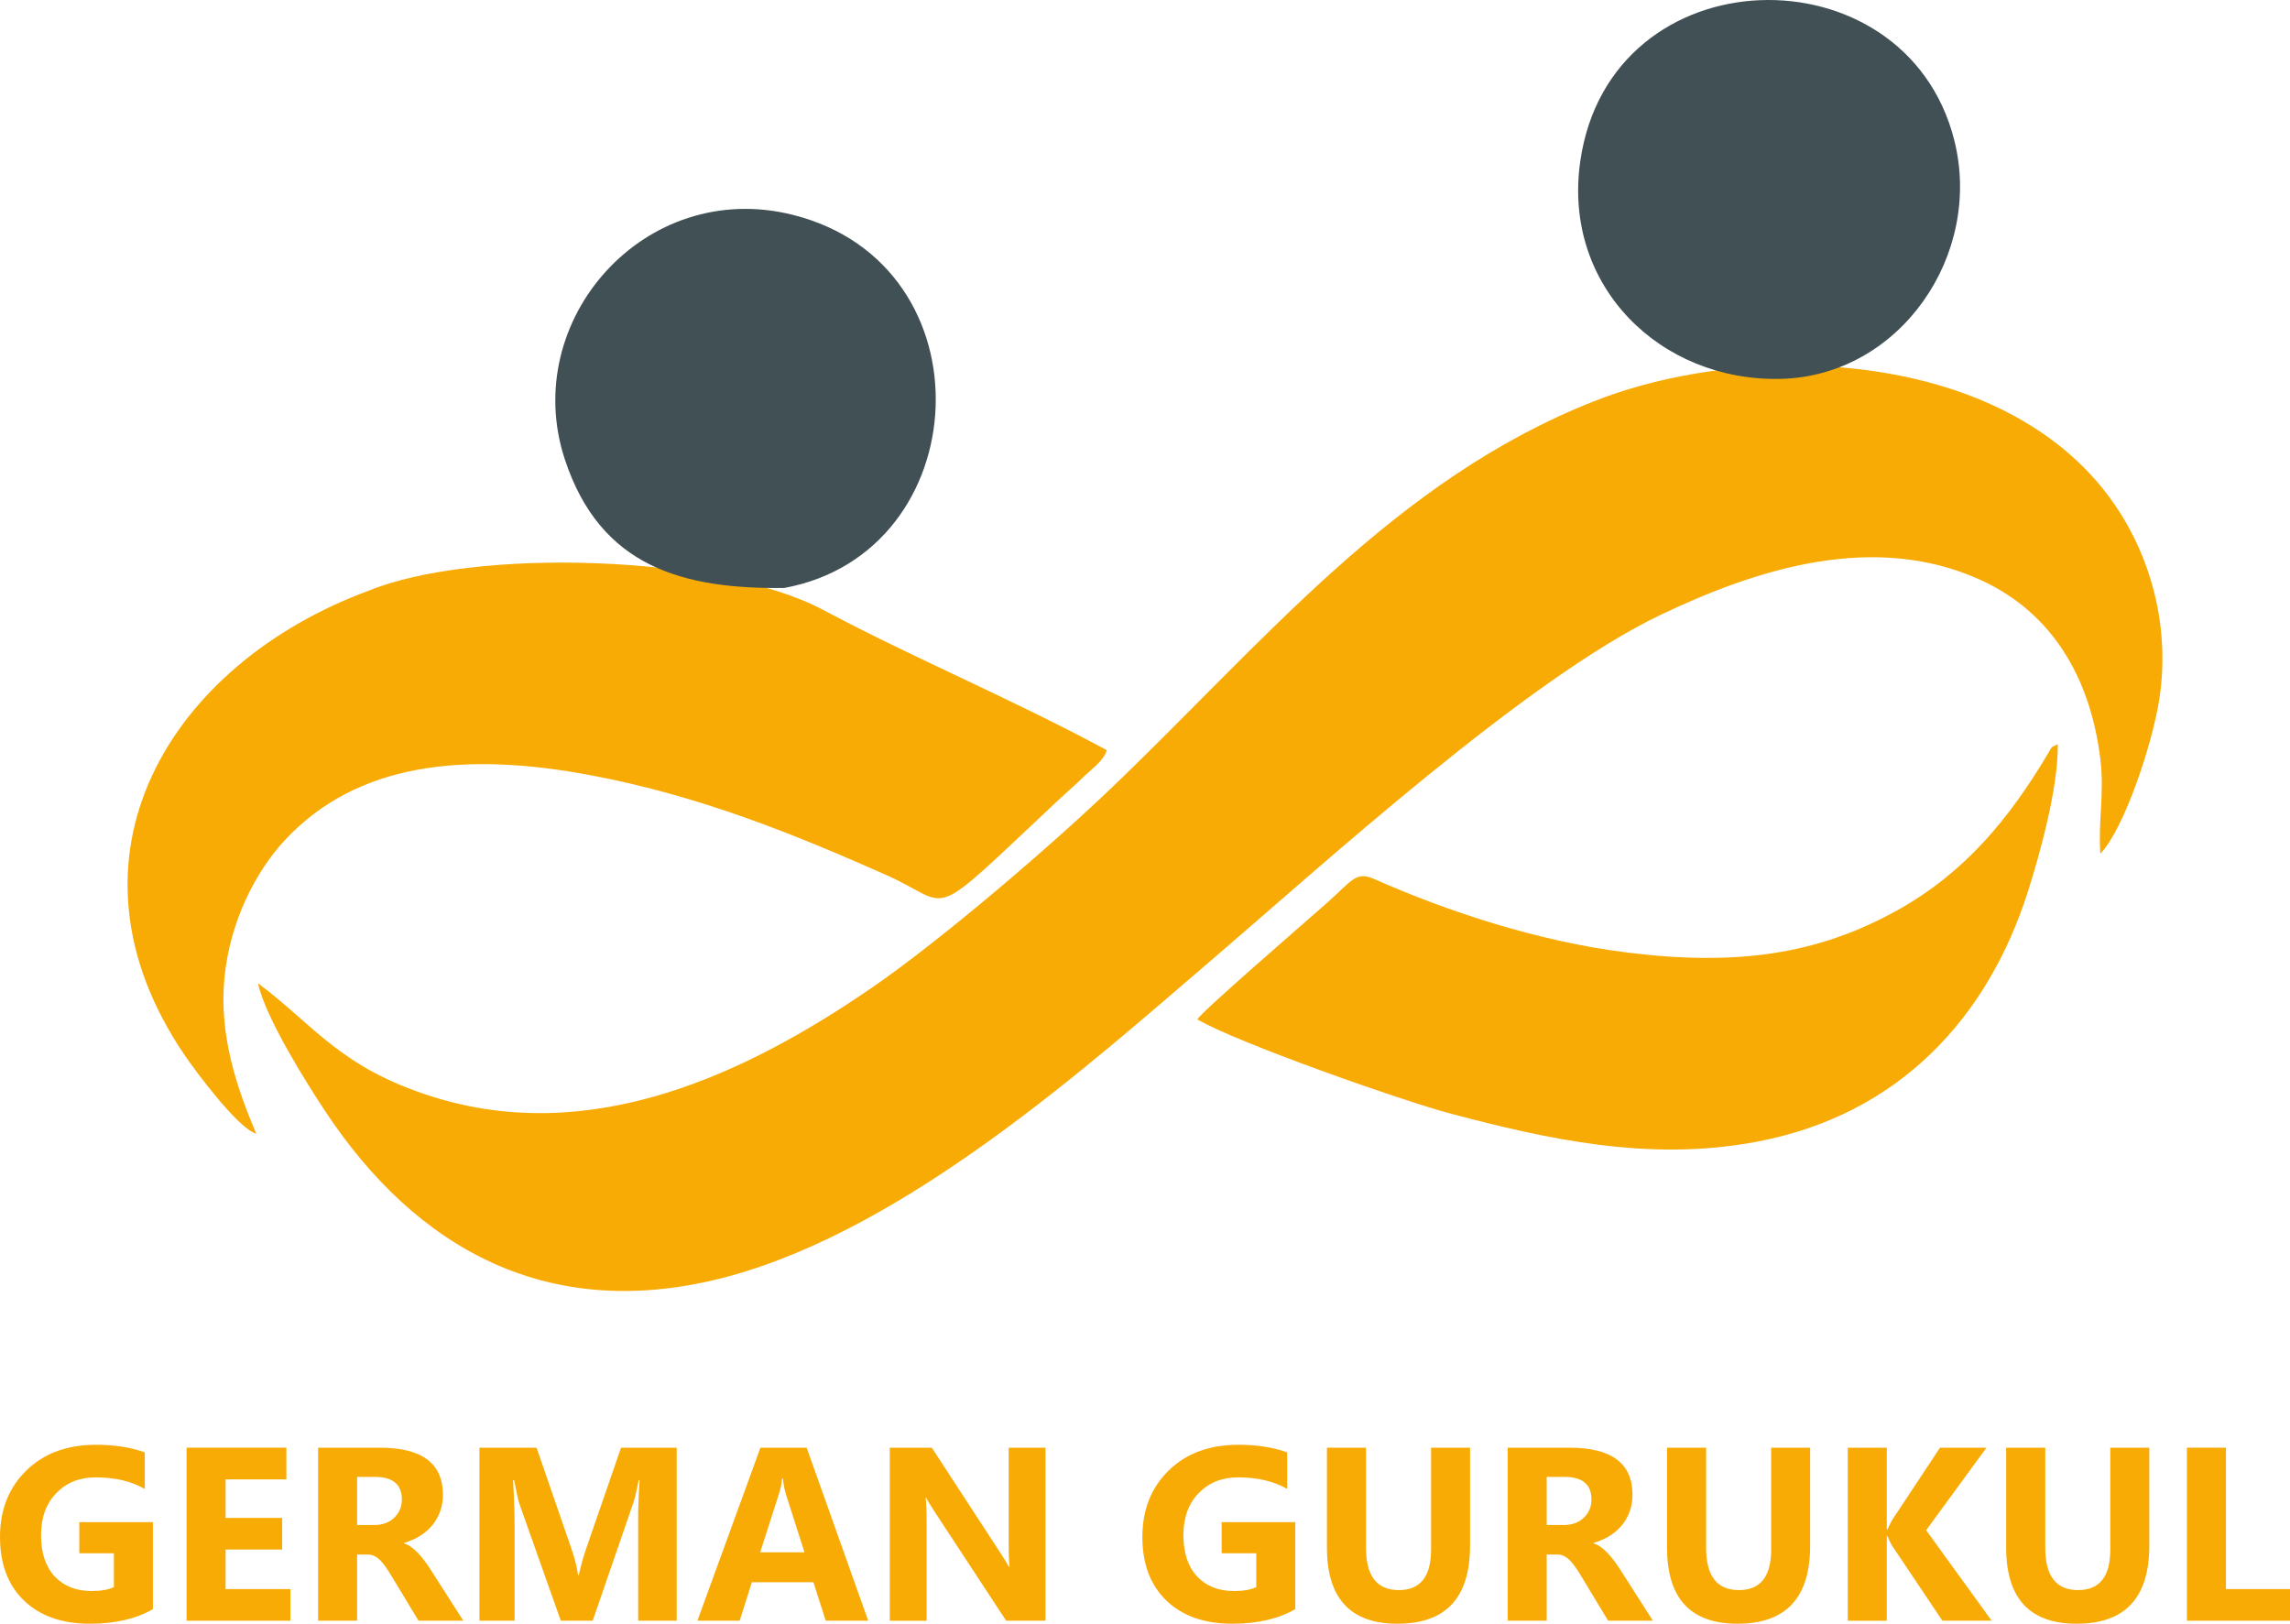
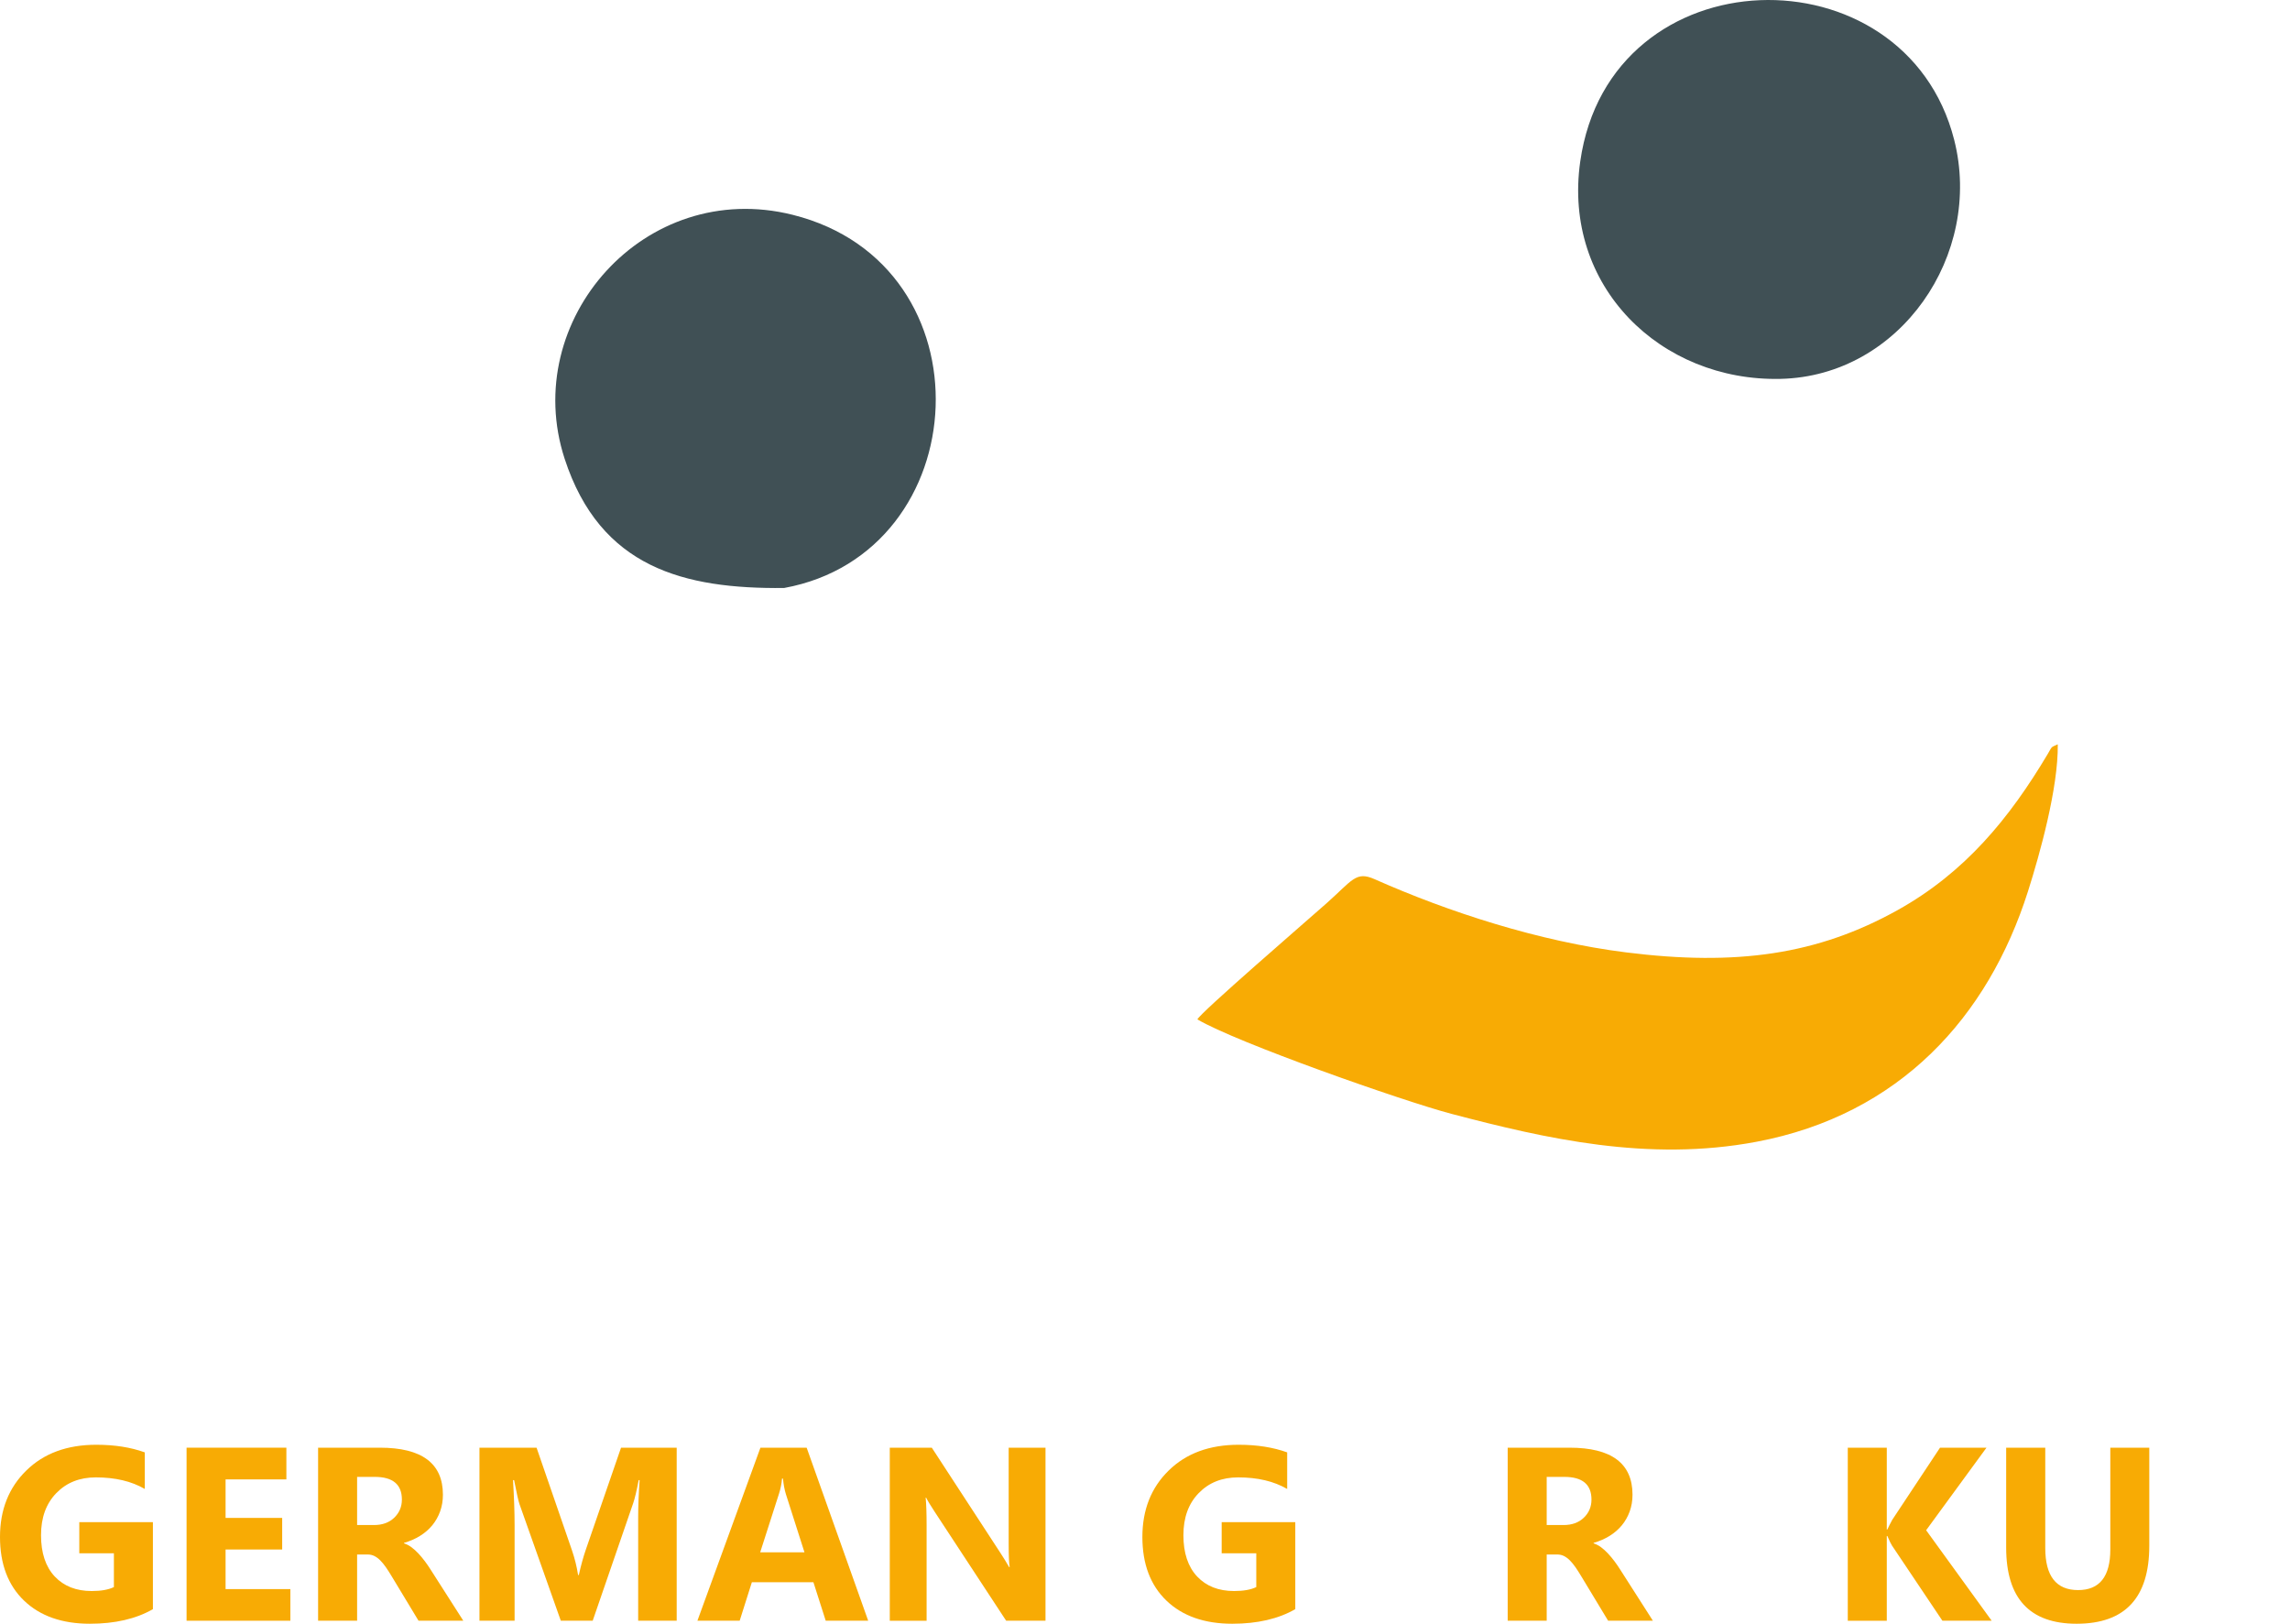
<svg xmlns="http://www.w3.org/2000/svg" xml:space="preserve" width="93.34mm" height="66.186mm" version="1.1" style="shape-rendering:geometricPrecision; text-rendering:geometricPrecision; image-rendering:optimizeQuality; fill-rule:evenodd; clip-rule:evenodd" viewBox="0 0 8083.67 5732.02">
  <defs>
    <style type="text/css">
   
    .fil0 {fill:#F8AB04}
    .fil1 {fill:#405055}
    .fil2 {fill:#F8AB04;fill-rule:nonzero}
   
  </style>
  </defs>
  <g id="Layer_x0020_1">
    <g id="_2636439191552">
      <g>
-         <path class="fil0" d="M5626.49 1416.58c-705.4,278.93 -1162.88,848.38 -1706.67,1368.39 -216.58,207.11 -600.53,535.61 -841.18,701.07 -443.85,305.19 -988.29,562.58 -1551.58,385.55 -328.06,-103.1 -419.51,-254.38 -616.28,-400.4 26.41,122.81 174.47,356.72 236.84,451.06 318.45,481.76 788.57,756.5 1426.94,582.72 630.47,-171.64 1270.79,-746.69 1698.55,-1112.85 394.03,-337.3 1113.69,-994.55 1588.86,-1221.65 342.45,-163.67 754.6,-293.55 1128.81,-123.39 256.47,116.61 388.27,349.28 423.19,630.15 15.47,124.37 -8.37,223.47 0.38,336.35 83.46,-86.47 184.7,-389.04 208.61,-549.55 35.69,-239.51 -24.5,-459.91 -122.32,-626.39 -93.85,-159.73 -227.53,-280.5 -391.47,-369.91 -429.01,-233.96 -1050.2,-222.15 -1482.68,-51.15z" />
-         <path class="fil0" d="M1302.16 2084.97c-703.78,259.36 -1123.14,942.75 -651.45,1638.28 40.22,59.31 190.31,261.23 253.64,278.75 -66.29,-157.39 -133.01,-345.56 -111.55,-554.86 20,-195.04 108.91,-370 213.65,-482.22 254.36,-272.55 633.79,-312.58 1081.77,-227.67 387.76,73.5 719.12,209.38 1040.13,351.67 243.43,107.91 131.87,181.32 606.16,-263.11 33.13,-31.04 59.46,-52.77 88.2,-81.31 27.52,-27.34 73.61,-58.09 84.17,-96.35 -338.68,-182.6 -681.52,-324.69 -1000.18,-494.62 -369.45,-196.99 -1231.71,-220.68 -1604.54,-68.56z" />
        <path class="fil0" d="M4226.71 3598.57c136.9,81.21 725.47,288.45 897.72,333.7 331.98,87.21 693.33,170.36 1075.29,98.5 506.04,-95.22 817.87,-440.35 958.88,-883.73 41.77,-131.34 107.37,-366.03 105.31,-519.5 -25.96,11.84 -18.43,5.56 -35.83,34.78 -133.54,224.37 -290.46,417.29 -529.37,550.41 -282.89,157.63 -569.19,198.18 -958.83,149.32 -307.46,-38.55 -627.23,-142.79 -887.64,-258.44 -66.43,-29.51 -78.19,4.06 -170.52,85.93 -73.9,65.52 -445.01,385.83 -455.01,409.04z" />
        <path class="fil1" d="M6284.95 1337.48c423.08,-9.45 716.11,-439.57 613.33,-843.77 -173,-680.38 -1215.34,-660.04 -1320.08,76.63 -62.62,440.42 283.96,776.59 706.75,767.14z" />
        <path class="fil1" d="M2767.77 2075.71c681.51,-124.75 734.94,-1141.2 30.48,-1317.36 -522.44,-130.65 -964.32,372.76 -805.08,861.1 125.82,385.83 422.84,459.77 774.6,456.26z" />
      </g>
      <path class="fil2" d="M539.77 5680.54c-59.62,34.31 -133.78,51.48 -222.49,51.48 -98.15,0 -175.66,-27.19 -232.37,-81.58 -56.56,-54.38 -84.92,-129.27 -84.92,-224.66 0,-95.98 30.97,-174.21 92.92,-234.7 61.8,-60.64 144.25,-90.88 247.06,-90.88 64.71,0 121.85,9.02 171.15,26.9l0 129.13c-47.11,-27.33 -104.7,-40.86 -172.9,-40.86 -57.14,0 -103.54,18.46 -139.45,55.55 -36.06,37.08 -53.95,86.52 -53.95,148.47 0,62.68 16.14,111.24 48.27,145.7 32.29,34.32 75.76,51.48 130.58,51.48 33.01,0 59.19,-4.65 78.38,-13.96l0 -119.38 -122.15 0 0 -109.93 259.86 0 0 307.26z" />
      <path id="1" class="fil2" d="M4572.37 5680.54c-59.62,34.31 -133.78,51.48 -222.49,51.48 -98.15,0 -175.66,-27.19 -232.37,-81.58 -56.56,-54.38 -84.92,-129.27 -84.92,-224.66 0,-95.98 30.97,-174.21 92.92,-234.7 61.8,-60.64 144.25,-90.88 247.06,-90.88 64.71,0 121.85,9.02 171.15,26.9l0 129.13c-47.11,-27.33 -104.7,-40.86 -172.9,-40.86 -57.14,0 -103.54,18.46 -139.45,55.55 -36.06,37.08 -53.95,86.52 -53.95,148.47 0,62.68 16.14,111.24 48.27,145.7 32.29,34.32 75.76,51.48 130.58,51.48 33.01,0 59.19,-4.65 78.38,-13.96l0 -119.38 -122.15 0 0 -109.93 259.86 0 0 307.26z" />
      <polygon id="2" class="fil2" points="1025.02,5721.4 658.57,5721.4 658.57,5110.52 1010.91,5110.52 1010.91,5222.49 796.28,5222.49 796.28,5358.45 996.08,5358.45 996.08,5469.98 796.28,5469.98 796.28,5609.73 1025.02,5609.73 " />
      <path id="3" class="fil2" d="M1635.46 5721.4l-158.06 0 -94.96 -157.2c-7.12,-11.92 -13.95,-22.53 -20.5,-31.98 -6.55,-9.31 -13.09,-17.31 -19.77,-24 -6.69,-6.69 -13.67,-11.78 -20.94,-15.42 -7.27,-3.49 -15.13,-5.23 -23.56,-5.23l-37.08 0 0 233.82 -137.71 0 0 -610.88 218.12 0c148.33,0 222.49,55.4 222.49,166.06 0,21.37 -3.35,41.01 -9.89,59.04 -6.55,18.03 -15.7,34.31 -27.63,48.85 -11.93,14.4 -26.32,26.91 -43.19,37.38 -17.02,10.61 -35.78,18.76 -56.57,24.72l0 1.74c9.16,2.91 17.89,7.42 26.47,13.82 8.58,6.39 16.72,13.81 24.73,22.39 7.99,8.58 15.55,17.75 22.83,27.49 7.27,9.74 13.81,19.34 19.77,28.79l115.46 180.61zm-374.88 -507.78l0 169.99 59.62 0c29.52,0 53.22,-8.58 71.11,-25.59 18.18,-17.31 27.33,-38.83 27.33,-64.28 0,-53.51 -31.99,-80.12 -95.97,-80.12l-62.1 0z" />
      <path id="4" class="fil2" d="M2388.7 5721.4l-135.96 0 0 -365.57c0,-39.41 1.75,-83.04 5.09,-130.73l-3.34 0c-7.13,37.52 -13.53,64.42 -19.2,80.99l-143.08 415.3 -112.55 0 -145.7 -411.09c-3.93,-11.05 -10.33,-39.55 -19.2,-85.21l-3.78 0c3.63,60.2 5.53,112.98 5.53,158.5l0 337.79 -124.04 0 0 -610.88 201.55 0 124.91 362.08c9.89,28.94 17.16,58.03 21.67,87.4l2.62 0c7.56,-33.89 15.71,-63.26 24.28,-88.27l124.76 -361.21 196.45 0 0 610.88z" />
      <path id="5" class="fil2" d="M3064.72 5721.4l-149.92 0 -43.48 -135.96 -217.25 0 -43.04 135.96 -149.19 0 222.48 -610.88 163.15 0 217.25 610.88zm-224.96 -241.53l-65.58 -205.32c-4.8,-15.42 -8.29,-33.74 -10.32,-54.97l-3.34 0c-1.45,17.88 -4.95,35.63 -10.62,53.22l-66.45 207.07 156.31 0z" />
      <path id="6" class="fil2" d="M3690.59 5721.4l-138.87 0 -251.86 -383.89c-14.68,-22.4 -25.01,-39.26 -30.68,-50.6l-1.6 0c2.18,21.52 3.34,54.53 3.34,98.74l0 335.76 -130 0 0 -610.88 148.33 0 242.41 371.82c11.05,16.87 21.23,33.45 30.68,49.88l1.75 0c-2.33,-14.11 -3.49,-42.18 -3.49,-83.91l0 -337.79 130 0 0 610.88z" />
-       <path id="7" class="fil2" d="M5189.22 5456.89c0,183.37 -85.5,275.13 -256.37,275.13 -165.92,0 -248.8,-89.58 -248.8,-268.73l0 -352.78 138 0 0 354.38c0,98.88 38.68,148.32 115.89,148.32 75.76,0 113.71,-47.69 113.71,-143.24l0 -359.46 137.56 0 0 346.38z" />
      <path id="8" class="fil2" d="M5834.71 5721.4l-158.06 0 -94.96 -157.2c-7.12,-11.92 -13.95,-22.53 -20.5,-31.98 -6.55,-9.31 -13.09,-17.31 -19.77,-24 -6.69,-6.69 -13.67,-11.78 -20.94,-15.42 -7.27,-3.49 -15.13,-5.23 -23.56,-5.23l-37.08 0 0 233.82 -137.71 0 0 -610.88 218.12 0c148.33,0 222.49,55.4 222.49,166.06 0,21.37 -3.35,41.01 -9.89,59.04 -6.55,18.03 -15.7,34.31 -27.63,48.85 -11.93,14.4 -26.32,26.91 -43.19,37.38 -17.02,10.61 -35.78,18.76 -56.57,24.72l0 1.74c9.16,2.91 17.89,7.42 26.47,13.82 8.58,6.39 16.72,13.81 24.73,22.39 7.99,8.58 15.55,17.75 22.83,27.49 7.27,9.74 13.81,19.34 19.77,28.79l115.46 180.61zm-374.88 -507.78l0 169.99 59.62 0c29.52,0 53.22,-8.58 71.11,-25.59 18.18,-17.31 27.33,-38.83 27.33,-64.28 0,-53.51 -31.99,-80.12 -95.97,-80.12l-62.1 0z" />
-       <path id="9" class="fil2" d="M6389.75 5456.89c0,183.37 -85.5,275.13 -256.37,275.13 -165.92,0 -248.8,-89.58 -248.8,-268.73l0 -352.78 138 0 0 354.38c0,98.88 38.68,148.32 115.89,148.32 75.76,0 113.71,-47.69 113.71,-143.24l0 -359.46 137.56 0 0 346.38z" />
      <path id="10" class="fil2" d="M7030.59 5721.4l-173.92 0 -177.98 -265.38c-3.49,-5.08 -8.88,-16.43 -16.29,-33.73l-2.04 0 0 299.12 -137.71 0 0 -610.88 137.71 0 0 288.79 2.04 0c3.49,-7.99 9.16,-19.34 17.16,-34.03l168.68 -254.77 164.03 0 -213.03 291.41 231.36 319.48z" />
      <path id="11" class="fil2" d="M7586.94 5456.89c0,183.37 -85.5,275.13 -256.37,275.13 -165.92,0 -248.8,-89.58 -248.8,-268.73l0 -352.78 138 0 0 354.38c0,98.88 38.68,148.32 115.89,148.32 75.76,0 113.71,-47.69 113.71,-143.24l0 -359.46 137.56 0 0 346.38z" />
-       <polygon id="12" class="fil2" points="8083.67,5721.4 7719.84,5721.4 7719.84,5110.52 7857.55,5110.52 7857.55,5609.73 8083.67,5609.73 " />
    </g>
  </g>
</svg>